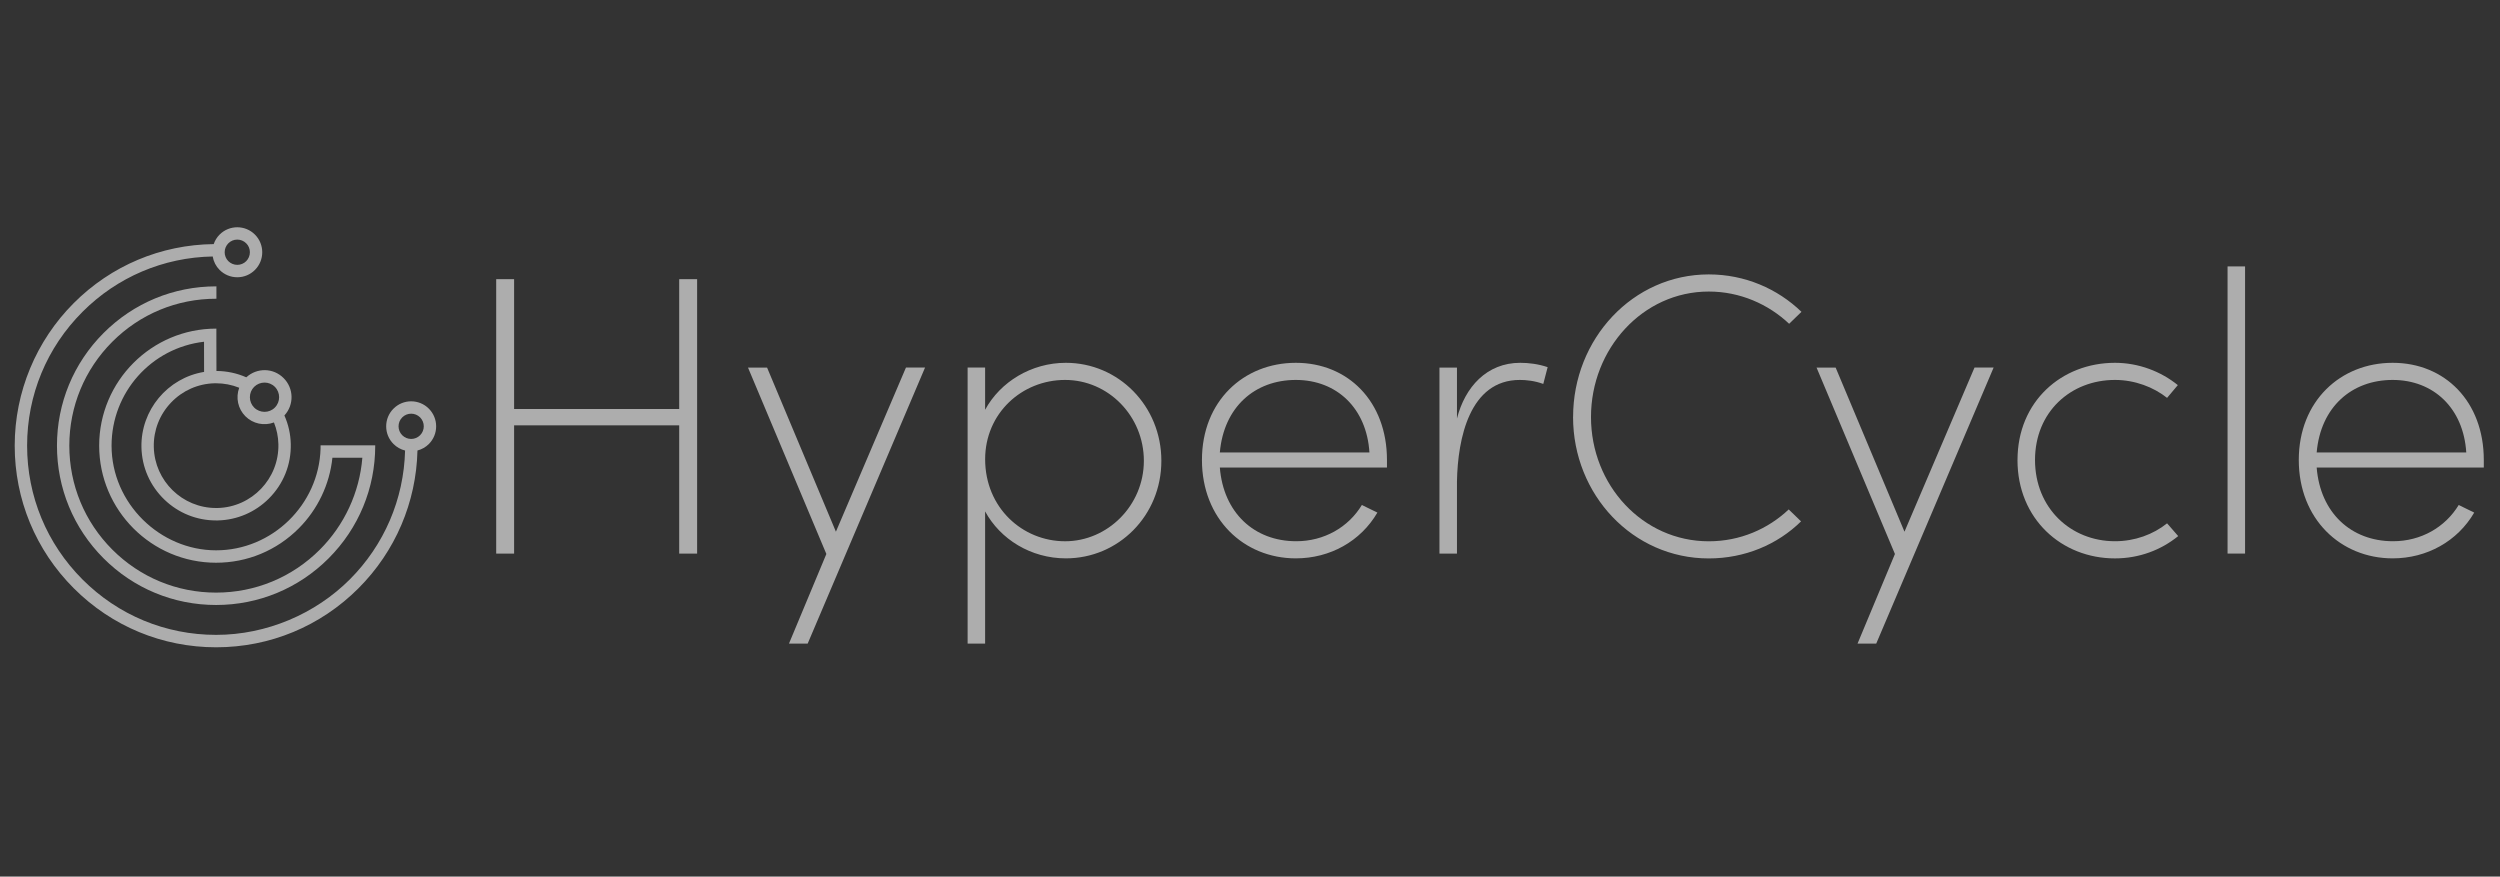
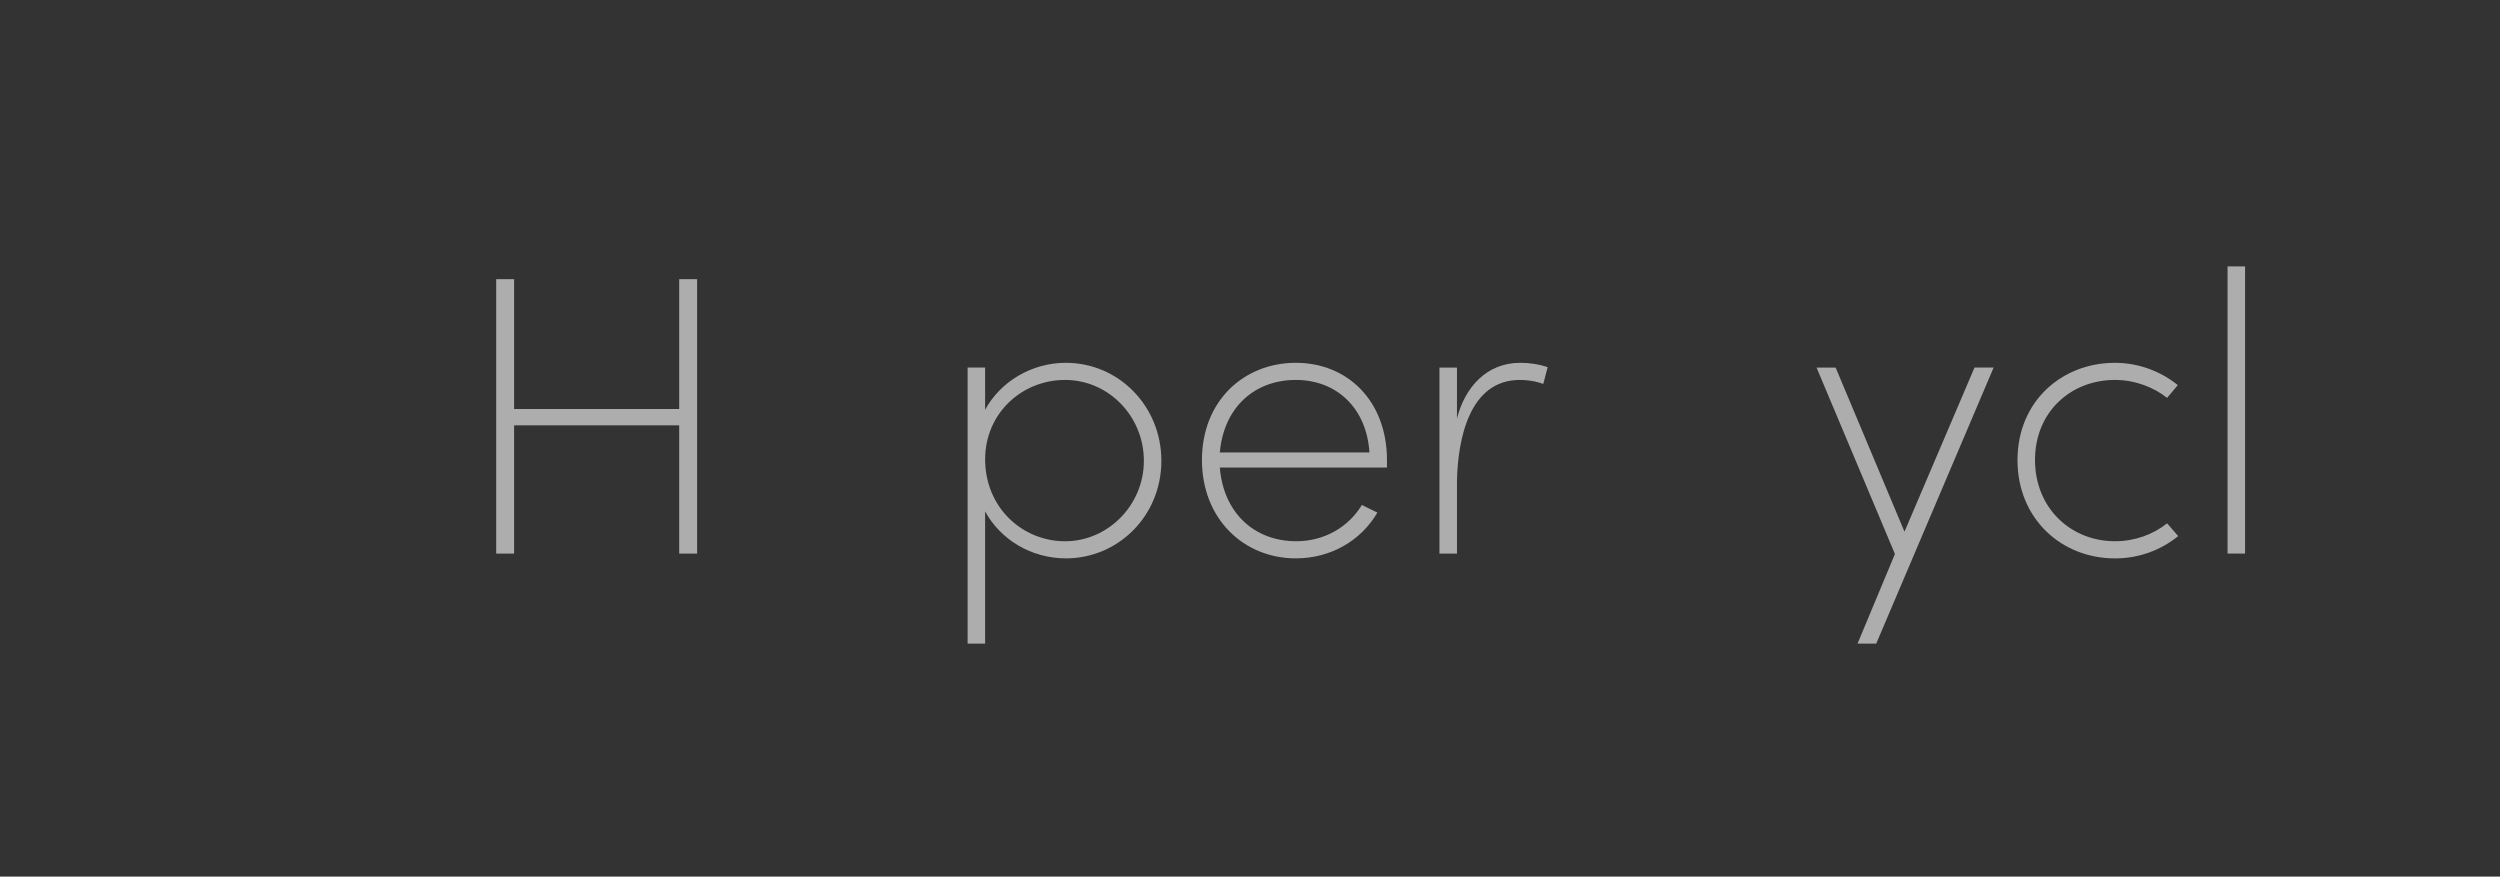
<svg xmlns="http://www.w3.org/2000/svg" width="154" height="54" viewBox="0 0 154 54" fill="none">
  <rect x="0" y="0" width="154" height="54" fill="#333333" stroke="none" />
  <g opacity="0.6">
    <path d="M41.839 17.197H42.943V34.102H41.839V26.201H31.669V34.102H30.566V17.197H31.669V25.195H41.839V17.197Z" fill="white" />
-     <path d="M55.808 22.642H56.983L49.753 39.645H48.601L50.904 34.126L46.077 22.644H47.252L51.492 32.753L55.806 22.644L55.808 22.642Z" fill="white" />
    <path d="M71.54 28.385C71.54 31.77 68.894 34.395 65.658 34.395C63.502 34.395 61.615 33.218 60.683 31.501V39.647H59.605V22.642H60.683V25.243C61.614 23.526 63.526 22.349 65.658 22.349C68.894 22.349 71.54 24.998 71.54 28.385ZM70.462 28.385C70.462 25.636 68.28 23.404 65.61 23.404C62.941 23.404 60.685 25.465 60.685 28.287C60.685 31.281 62.988 33.342 65.61 33.342C68.232 33.342 70.462 31.134 70.462 28.385Z" fill="white" />
    <path d="M85.435 28.802H75.142C75.363 31.575 77.25 33.34 79.848 33.34C81.564 33.34 83.058 32.482 83.891 31.108L84.847 31.575C83.817 33.342 81.93 34.395 79.824 34.395C76.615 34.395 74.04 31.965 74.04 28.335C74.04 24.705 76.612 22.349 79.824 22.349C83.036 22.349 85.437 24.729 85.437 28.335V28.802H85.435ZM84.357 27.87C84.186 25.148 82.347 23.404 79.822 23.404C77.298 23.404 75.387 25.072 75.142 27.87H84.357Z" fill="white" />
    <path d="M95.335 22.618L95.066 23.65C94.526 23.454 94.012 23.404 93.62 23.404C90.531 23.404 89.796 27.011 89.749 29.662V34.102H88.671V22.644H89.749V25.784C90.239 23.845 91.585 22.349 93.646 22.349C94.16 22.349 94.773 22.423 95.337 22.618H95.335Z" fill="white" />
-     <path d="M96.903 25.686C96.903 20.877 100.579 16.904 105.259 16.904C107.489 16.904 109.499 17.787 110.97 19.209L110.211 19.945C108.935 18.743 107.196 17.959 105.259 17.959C101.191 17.959 98.005 21.491 98.005 25.688C98.005 29.885 101.191 33.344 105.259 33.344C107.196 33.344 108.912 32.584 110.185 31.381L110.944 32.117C109.497 33.539 107.489 34.399 105.257 34.399C100.577 34.399 96.901 30.473 96.901 25.688L96.903 25.686Z" fill="white" />
    <path d="M121.631 22.642H122.807L115.576 39.645H114.425L116.728 34.126L111.9 22.644H113.076L117.316 32.753L121.629 22.644L121.631 22.642Z" fill="white" />
    <path d="M124.279 28.335C124.279 24.729 126.999 22.349 130.282 22.349C131.753 22.349 133.125 22.89 134.154 23.723L133.492 24.509C132.659 23.847 131.508 23.404 130.282 23.404C127.563 23.404 125.357 25.367 125.357 28.335C125.357 31.303 127.563 33.34 130.282 33.34C131.508 33.34 132.635 32.923 133.492 32.237L134.177 33.023C133.123 33.88 131.777 34.397 130.28 34.397C126.997 34.397 124.277 31.967 124.277 28.337L124.279 28.335Z" fill="white" />
-     <path d="M137.218 34.102V16.411H138.296V34.1H137.218V34.102Z" fill="white" />
-     <path d="M153 28.802H142.707C142.928 31.575 144.815 33.34 147.413 33.34C149.129 33.34 150.623 32.482 151.456 31.108L152.412 31.575C151.382 33.342 149.495 34.395 147.389 34.395C144.179 34.395 141.605 31.965 141.605 28.335C141.605 24.705 144.177 22.349 147.389 22.349C150.601 22.349 153.002 24.729 153.002 28.335V28.802H153ZM151.922 27.87C151.751 25.148 149.912 23.404 147.387 23.404C144.863 23.404 142.952 25.072 142.707 27.87H151.922Z" fill="white" />
-     <path d="M13.333 22.85L13.329 21.005V20.243H13.311C9.34 20.243 6.109 23.478 6.109 27.454C6.109 31.429 9.34 34.664 13.311 34.664C15.232 34.664 17.039 33.914 18.402 32.55C19.572 31.379 20.307 29.833 20.476 28.196H22.321C22.148 30.33 21.219 32.339 19.705 33.855C17.997 35.564 15.726 36.505 13.311 36.505C10.896 36.505 8.625 35.564 6.918 33.855C5.21 32.145 4.27 29.871 4.27 27.454C4.27 25.036 5.21 22.762 6.918 21.053C8.625 19.343 10.896 18.402 13.311 18.402H13.331V17.64H13.311C10.693 17.64 8.231 18.661 6.38 20.514C4.529 22.367 3.509 24.833 3.509 27.454C3.509 30.075 4.529 32.54 6.38 34.393C8.231 36.246 10.693 37.267 13.311 37.267C15.929 37.267 18.392 36.246 20.243 34.393C22.094 32.54 23.114 30.075 23.114 27.454V27.434H22.353L19.767 27.432H19.747V27.631C19.651 31.088 16.764 33.9 13.311 33.9C9.858 33.9 6.872 31.008 6.872 27.454C6.872 24.174 9.318 21.426 12.568 21.051L12.572 22.91C10.319 23.277 8.661 25.271 8.713 27.559C8.741 28.788 9.247 29.931 10.135 30.783C10.998 31.609 12.122 32.059 13.309 32.059C13.345 32.059 13.381 32.059 13.417 32.059C14.604 32.031 15.72 31.553 16.563 30.711C17.462 29.811 17.94 28.619 17.912 27.35C17.898 26.739 17.766 26.149 17.519 25.593C18.125 24.932 18.103 23.925 17.471 23.291C16.84 22.656 15.832 22.637 15.172 23.243C14.6 22.989 13.965 22.854 13.333 22.852V22.85ZM16.876 26.025C17.047 26.452 17.139 26.901 17.149 27.364C17.197 29.482 15.515 31.245 13.399 31.293C13.369 31.293 13.339 31.293 13.309 31.293C11.233 31.293 9.522 29.628 9.474 27.539C9.45 26.514 9.829 25.541 10.536 24.799C11.243 24.057 12.2 23.634 13.222 23.61C13.252 23.61 13.279 23.61 13.309 23.61C13.797 23.61 14.278 23.702 14.736 23.885C14.509 24.495 14.658 25.184 15.116 25.642C15.577 26.103 16.264 26.251 16.874 26.023L16.876 26.025ZM15.393 24.468C15.393 24.226 15.487 23.999 15.656 23.829C15.826 23.66 16.063 23.566 16.294 23.566C16.525 23.566 16.756 23.654 16.931 23.829C17.282 24.18 17.282 24.753 16.931 25.106C16.581 25.459 16.009 25.457 15.656 25.106C15.487 24.936 15.393 24.709 15.393 24.468Z" fill="white" />
-     <path d="M26.415 25.172C25.816 24.571 24.839 24.571 24.24 25.172C23.949 25.463 23.789 25.85 23.789 26.261C23.789 26.674 23.949 27.061 24.24 27.35C24.435 27.545 24.682 27.685 24.953 27.753C24.877 30.751 23.668 33.571 21.546 35.694C19.424 37.816 16.423 39.108 13.313 39.108C10.203 39.108 7.278 37.896 5.081 35.694C2.881 33.492 1.67 30.565 1.67 27.452C1.67 24.338 2.881 21.41 5.081 19.21C7.224 17.063 10.074 15.853 13.102 15.799C13.156 16.116 13.303 16.403 13.528 16.628C13.819 16.92 14.206 17.079 14.616 17.079C15.027 17.079 15.413 16.92 15.704 16.628C16.304 16.028 16.304 15.051 15.704 14.45C15.104 13.85 14.128 13.85 13.528 14.45C13.363 14.616 13.24 14.813 13.164 15.037C9.906 15.075 6.846 16.365 4.541 18.673C2.235 20.981 0.906 24.134 0.906 27.452C0.906 30.769 2.198 33.889 4.541 36.234C6.884 38.58 10 39.873 13.313 39.873C16.627 39.873 19.743 38.58 22.086 36.234C24.351 33.966 25.64 30.952 25.716 27.751C25.983 27.681 26.226 27.543 26.417 27.352C27.017 26.752 27.017 25.774 26.417 25.174L26.415 25.172ZM25.878 26.811C25.73 26.959 25.535 27.039 25.328 27.039C25.12 27.039 24.925 26.957 24.778 26.811C24.475 26.508 24.475 26.014 24.778 25.71C24.929 25.559 25.128 25.483 25.328 25.483C25.527 25.483 25.726 25.559 25.878 25.71C26.18 26.014 26.18 26.508 25.878 26.811ZM13.839 15.537C13.839 15.33 13.921 15.134 14.066 14.987C14.214 14.839 14.407 14.759 14.616 14.759C14.825 14.759 15.019 14.841 15.166 14.987C15.314 15.133 15.393 15.328 15.393 15.537C15.393 15.747 15.312 15.94 15.166 16.088C15.021 16.235 14.823 16.315 14.616 16.315C14.409 16.315 14.214 16.233 14.066 16.088C13.919 15.94 13.839 15.747 13.839 15.537Z" fill="white" />
+     <path d="M137.218 34.102V16.411H138.296V34.1H137.218V34.102" fill="white" />
  </g>
</svg>